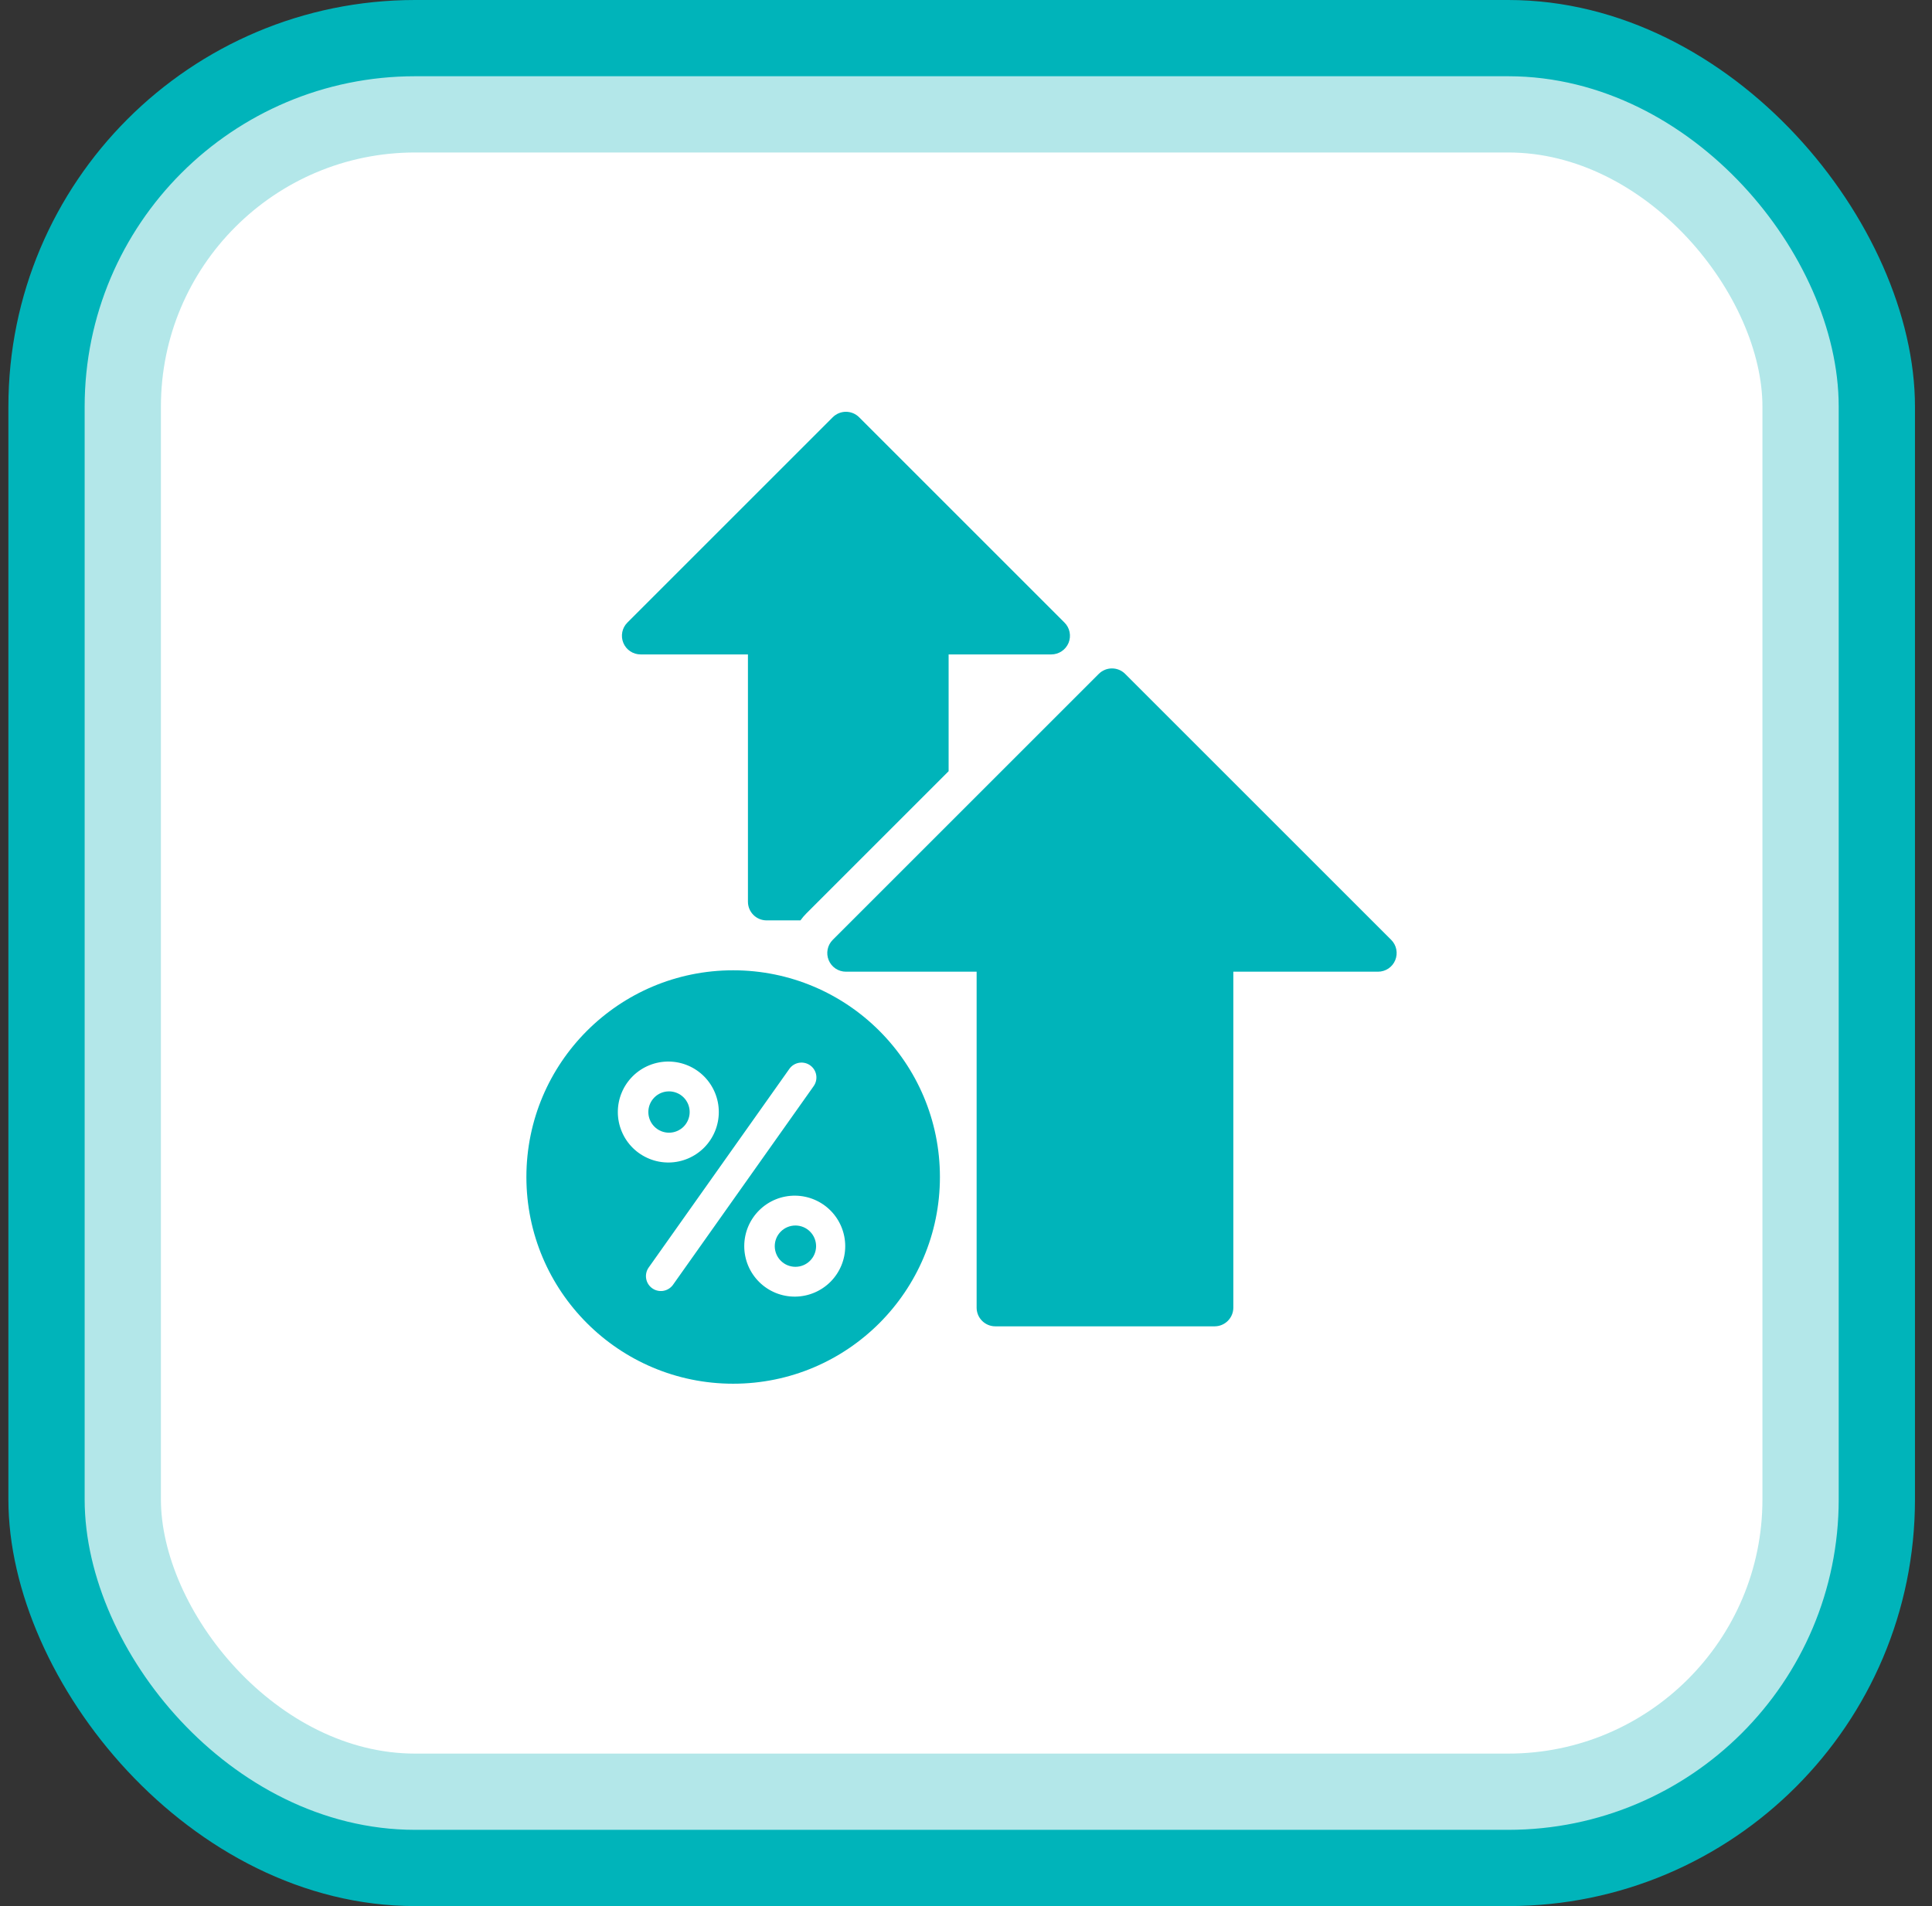
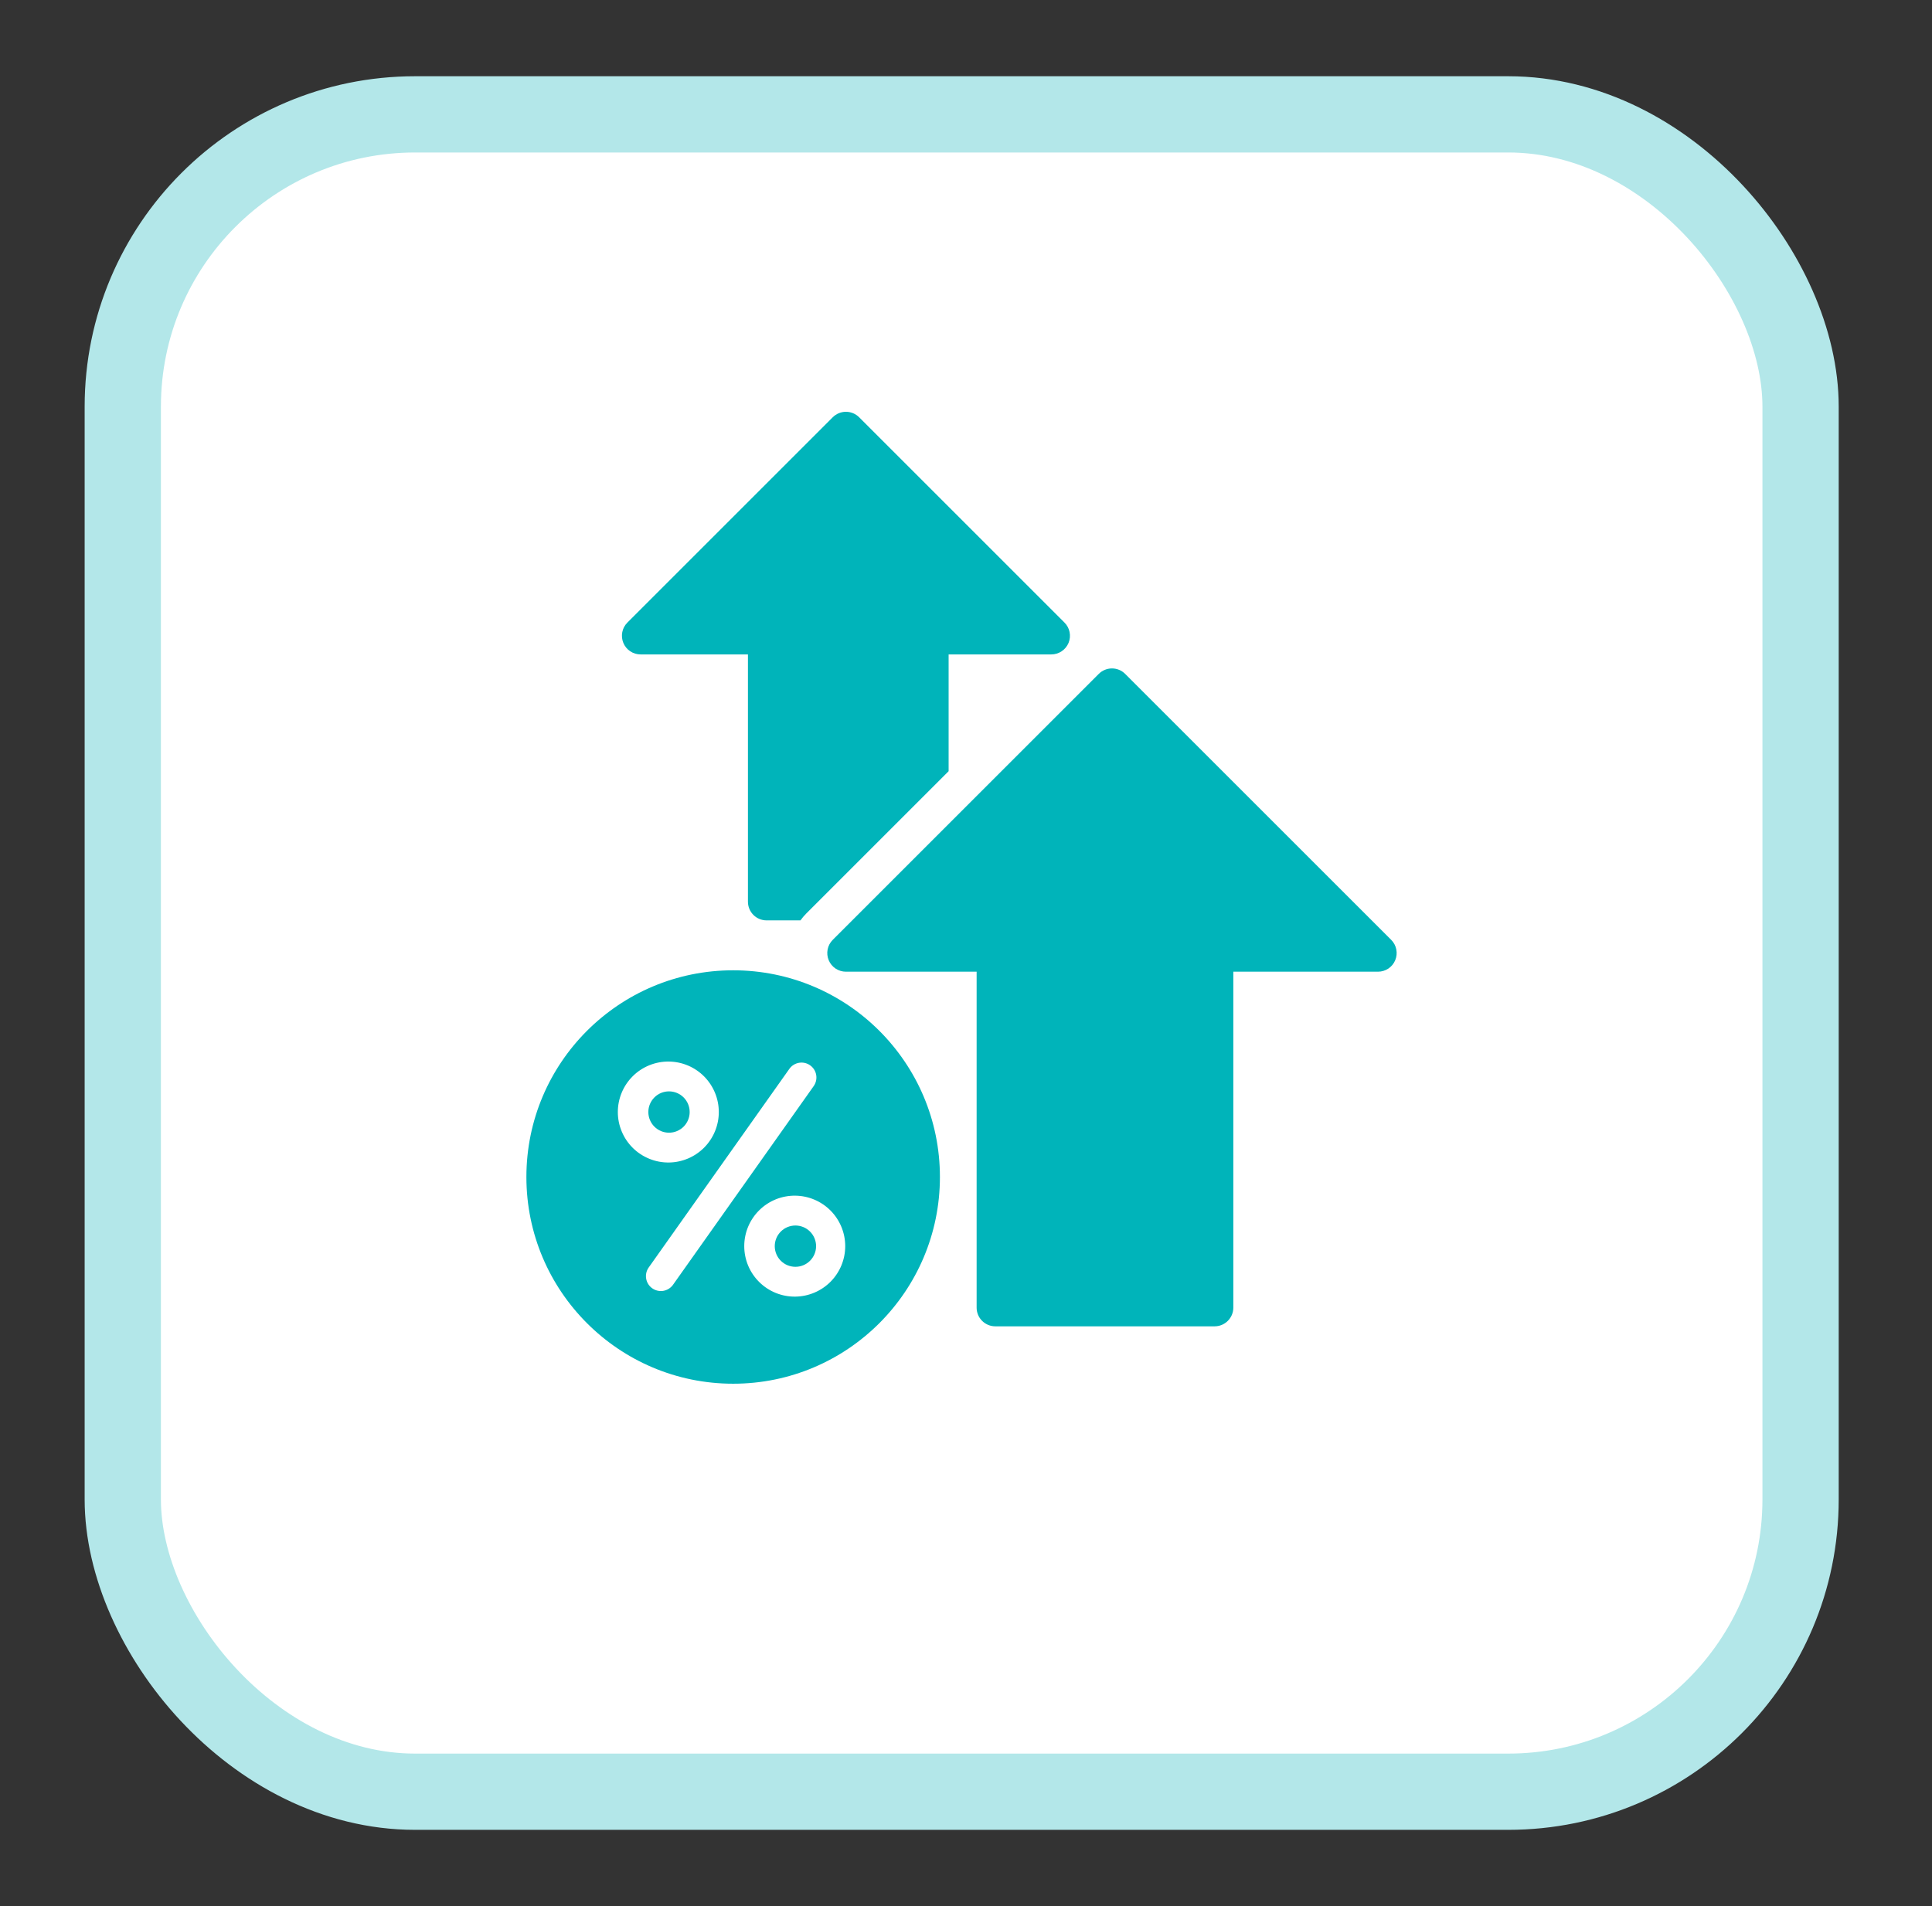
<svg xmlns="http://www.w3.org/2000/svg" width="76" height="75" viewBox="0 0 76 75" fill="none">
  <rect x="0" y="0" width="76" height="75" fill="#333333" stroke="none" />
-   <rect x="0.33" width="75" height="75" rx="16" fill="#00B4BA" />
  <rect x="4.83" y="4.5" width="66" height="66" rx="11.5" fill="white" stroke="#B3E7E9" stroke-width="3" />
  <path d="M33.796 16.418C33.659 16.281 33.472 16.203 33.277 16.203C33.083 16.203 32.896 16.281 32.758 16.418L24.68 24.497C24.577 24.599 24.507 24.73 24.479 24.872C24.451 25.015 24.465 25.163 24.521 25.297C24.576 25.431 24.67 25.546 24.791 25.626C24.912 25.707 25.054 25.75 25.199 25.75H29.422V35.481C29.422 35.675 29.499 35.862 29.637 36C29.774 36.138 29.961 36.215 30.156 36.215H31.488C31.556 36.119 31.634 36.028 31.719 35.942L37.316 30.345V25.75H41.355C41.501 25.75 41.642 25.707 41.763 25.626C41.884 25.546 41.978 25.431 42.034 25.297C42.089 25.163 42.104 25.015 42.075 24.872C42.047 24.73 41.977 24.599 41.874 24.497L33.796 16.418ZM44.261 26.516C44.123 26.378 43.937 26.301 43.742 26.301C43.547 26.301 43.361 26.378 43.223 26.516L32.758 36.981C32.655 37.084 32.585 37.214 32.557 37.357C32.529 37.499 32.543 37.647 32.599 37.781C32.654 37.915 32.748 38.03 32.869 38.111C32.99 38.191 33.132 38.234 33.277 38.234H38.418V51.453C38.418 51.648 38.495 51.835 38.633 51.972C38.771 52.11 38.957 52.188 39.152 52.188H47.781C47.976 52.188 48.163 52.11 48.3 51.972C48.438 51.835 48.516 51.648 48.516 51.453V38.234H54.207C54.352 38.234 54.494 38.191 54.615 38.111C54.736 38.03 54.83 37.915 54.885 37.781C54.941 37.647 54.955 37.499 54.927 37.357C54.899 37.214 54.829 37.084 54.726 36.981L44.261 26.516ZM25.504 43.755C25.504 43.54 25.59 43.333 25.742 43.181C25.894 43.028 26.101 42.943 26.317 42.943C26.532 42.943 26.739 43.028 26.892 43.181C27.044 43.333 27.13 43.54 27.13 43.755C27.13 43.971 27.044 44.178 26.892 44.331C26.739 44.483 26.532 44.569 26.317 44.569C26.101 44.569 25.894 44.483 25.742 44.331C25.589 44.178 25.504 43.971 25.504 43.755ZM30.477 49.033C30.477 48.818 30.562 48.611 30.715 48.459C30.867 48.306 31.074 48.221 31.29 48.221C31.505 48.221 31.712 48.306 31.864 48.459C32.017 48.611 32.103 48.818 32.103 49.033C32.103 49.249 32.017 49.456 31.864 49.608C31.712 49.761 31.505 49.846 31.29 49.846C31.074 49.846 30.867 49.761 30.715 49.608C30.562 49.456 30.477 49.249 30.477 49.033Z" fill="#00B4BA" />
  <path fill-rule="evenodd" clip-rule="evenodd" d="M28.841 38.179C24.349 38.179 20.707 41.82 20.707 46.312C20.707 50.804 24.349 54.446 28.841 54.446C33.333 54.446 36.974 50.804 36.974 46.312C36.974 41.82 33.333 38.179 28.841 38.179ZM26.317 41.77C26.054 41.766 25.793 41.815 25.549 41.913C25.305 42.011 25.082 42.157 24.895 42.342C24.708 42.527 24.559 42.747 24.458 42.989C24.356 43.232 24.304 43.493 24.304 43.756C24.304 44.019 24.356 44.279 24.458 44.522C24.559 44.765 24.708 44.985 24.895 45.17C25.082 45.354 25.305 45.5 25.549 45.598C25.793 45.697 26.054 45.745 26.317 45.742C26.839 45.735 27.337 45.522 27.704 45.151C28.07 44.779 28.276 44.278 28.276 43.756C28.276 43.234 28.07 42.733 27.704 42.361C27.337 41.989 26.839 41.777 26.317 41.77ZM31.868 41.918C32.133 42.105 32.195 42.471 32.008 42.736L26.465 50.567C26.373 50.688 26.237 50.769 26.086 50.793C25.936 50.816 25.782 50.78 25.658 50.692C25.533 50.604 25.448 50.471 25.42 50.321C25.392 50.171 25.423 50.016 25.507 49.889L31.051 42.058C31.238 41.794 31.604 41.731 31.869 41.918H31.868ZM31.29 47.047C31.027 47.043 30.765 47.092 30.521 47.19C30.277 47.289 30.055 47.434 29.868 47.619C29.681 47.804 29.532 48.024 29.43 48.267C29.329 48.509 29.277 48.77 29.277 49.033C29.277 49.296 29.329 49.556 29.43 49.799C29.532 50.042 29.681 50.262 29.868 50.447C30.055 50.632 30.277 50.777 30.521 50.876C30.765 50.974 31.027 51.023 31.29 51.019C31.812 51.012 32.31 50.799 32.677 50.428C33.043 50.056 33.249 49.555 33.249 49.033C33.249 48.511 33.043 48.01 32.677 47.638C32.31 47.267 31.812 47.054 31.29 47.047Z" fill="#00B4BA" />
</svg>